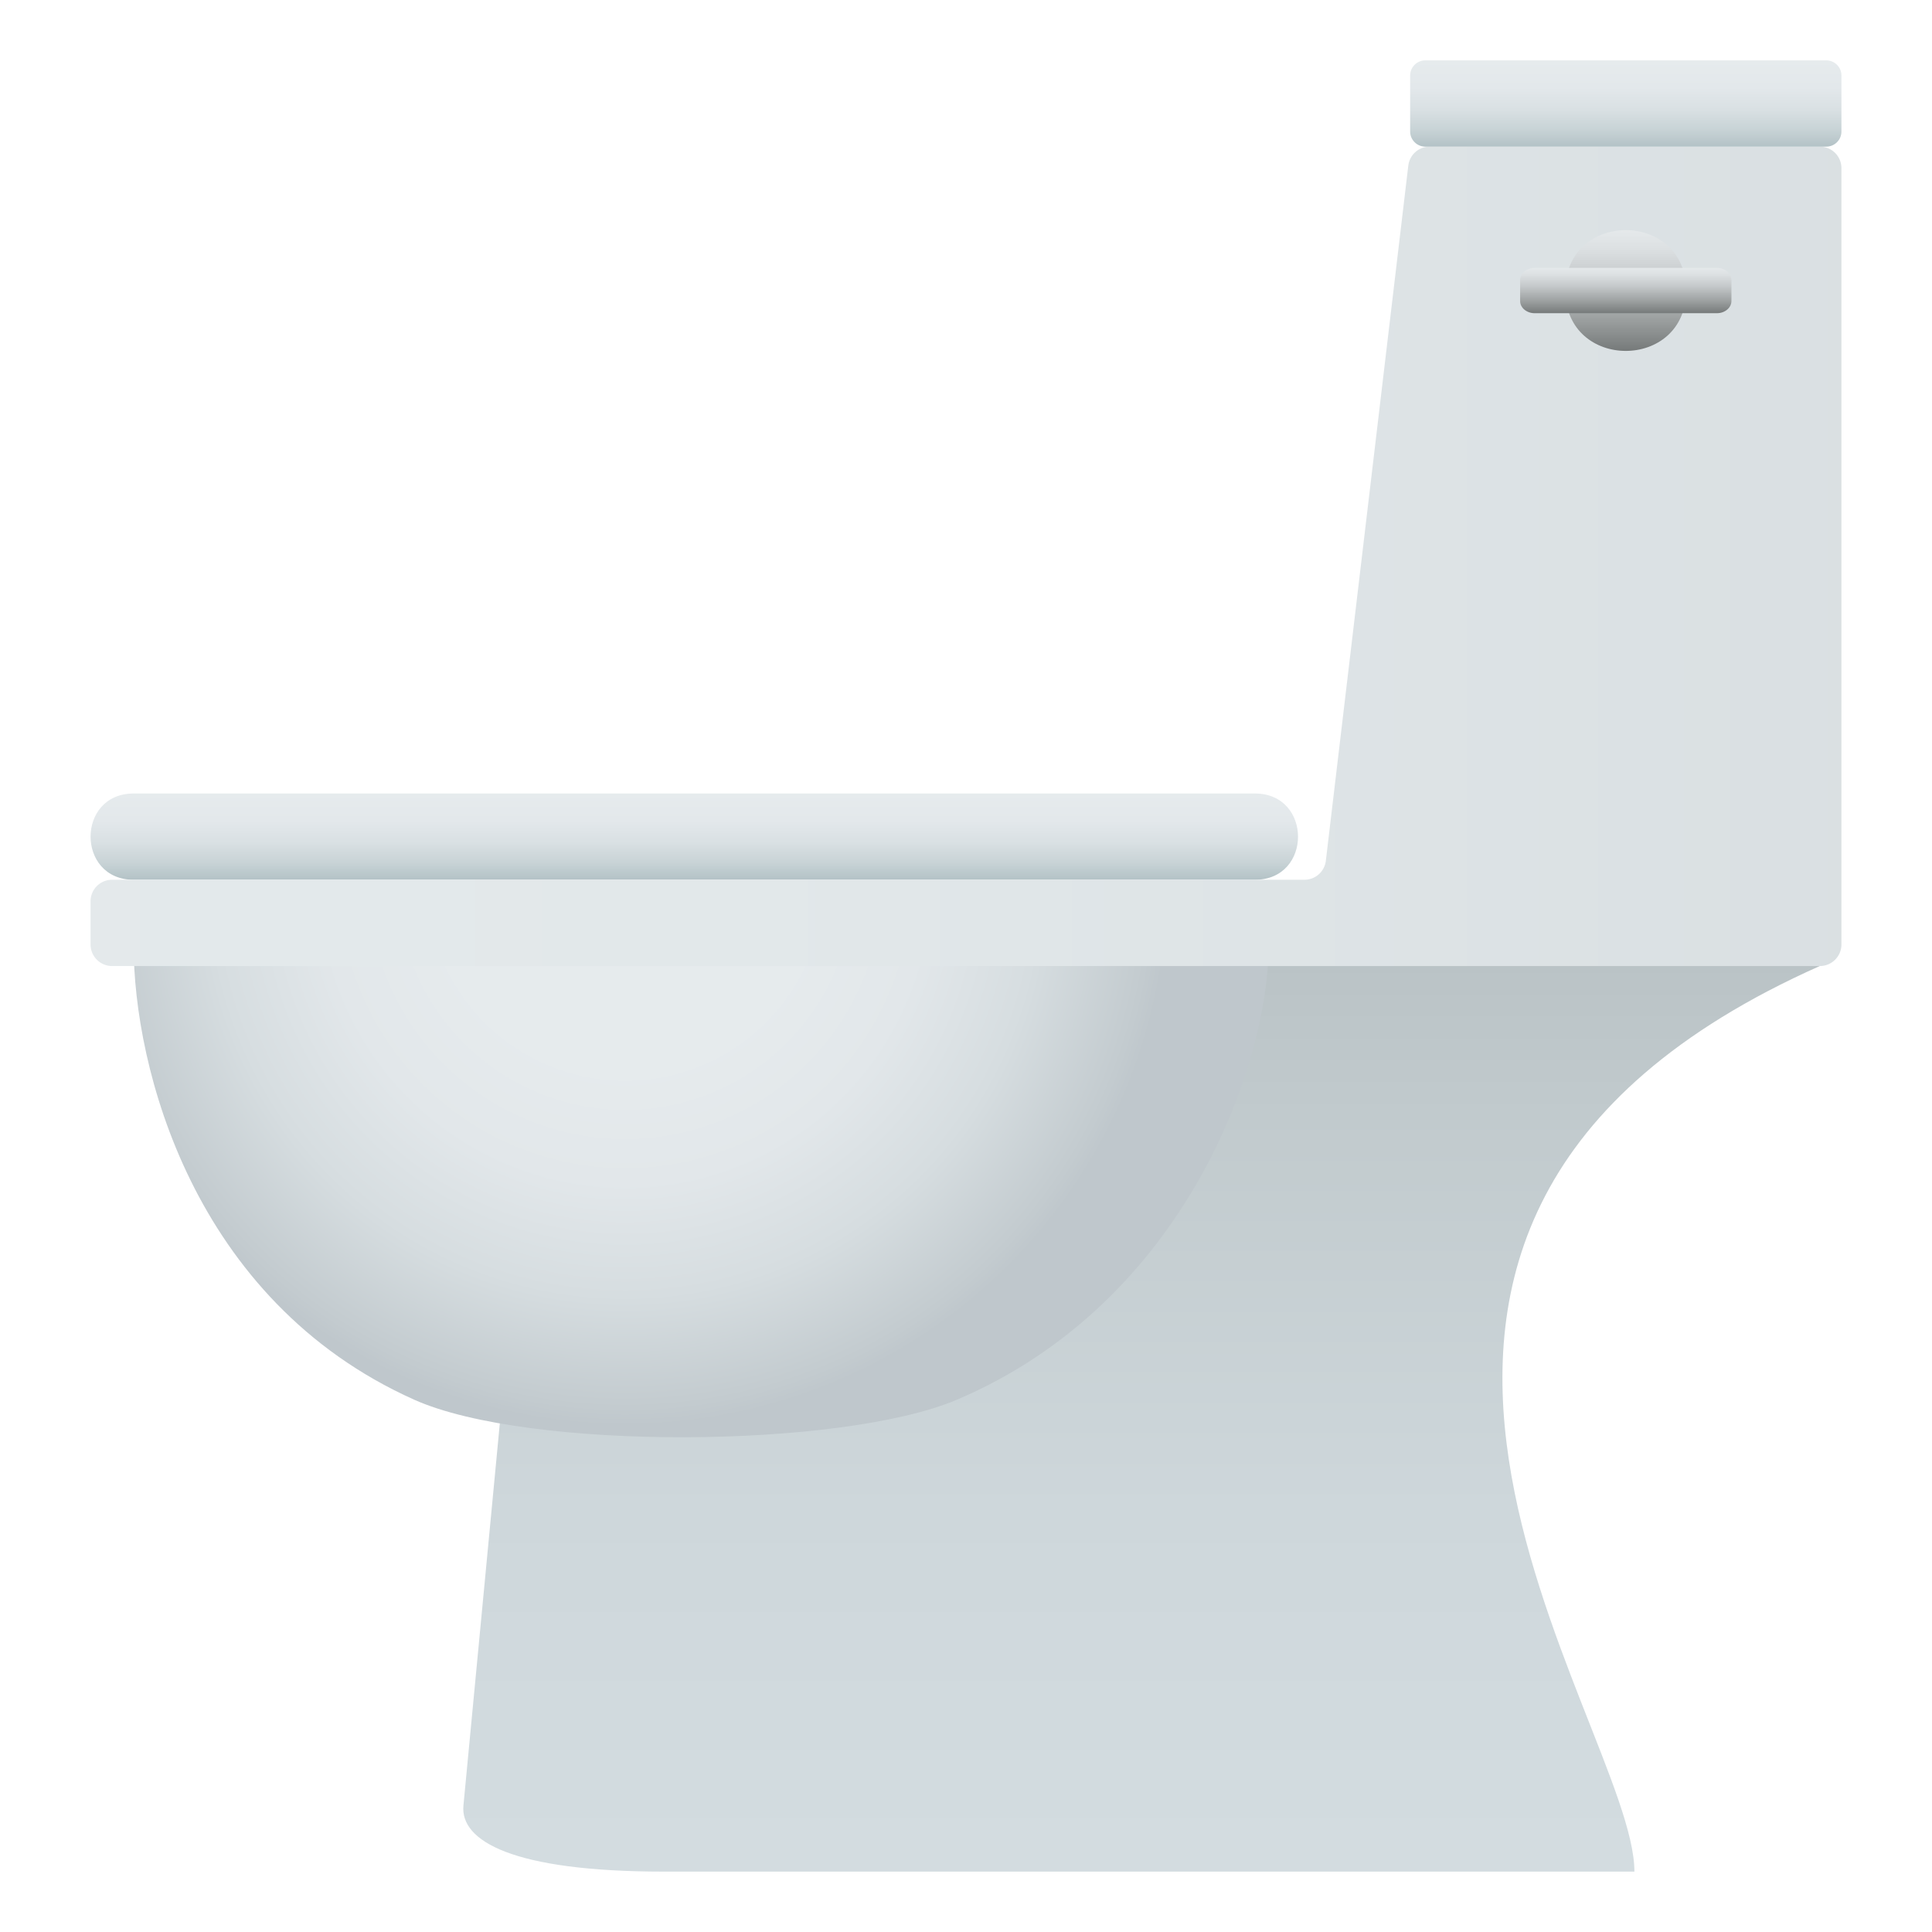
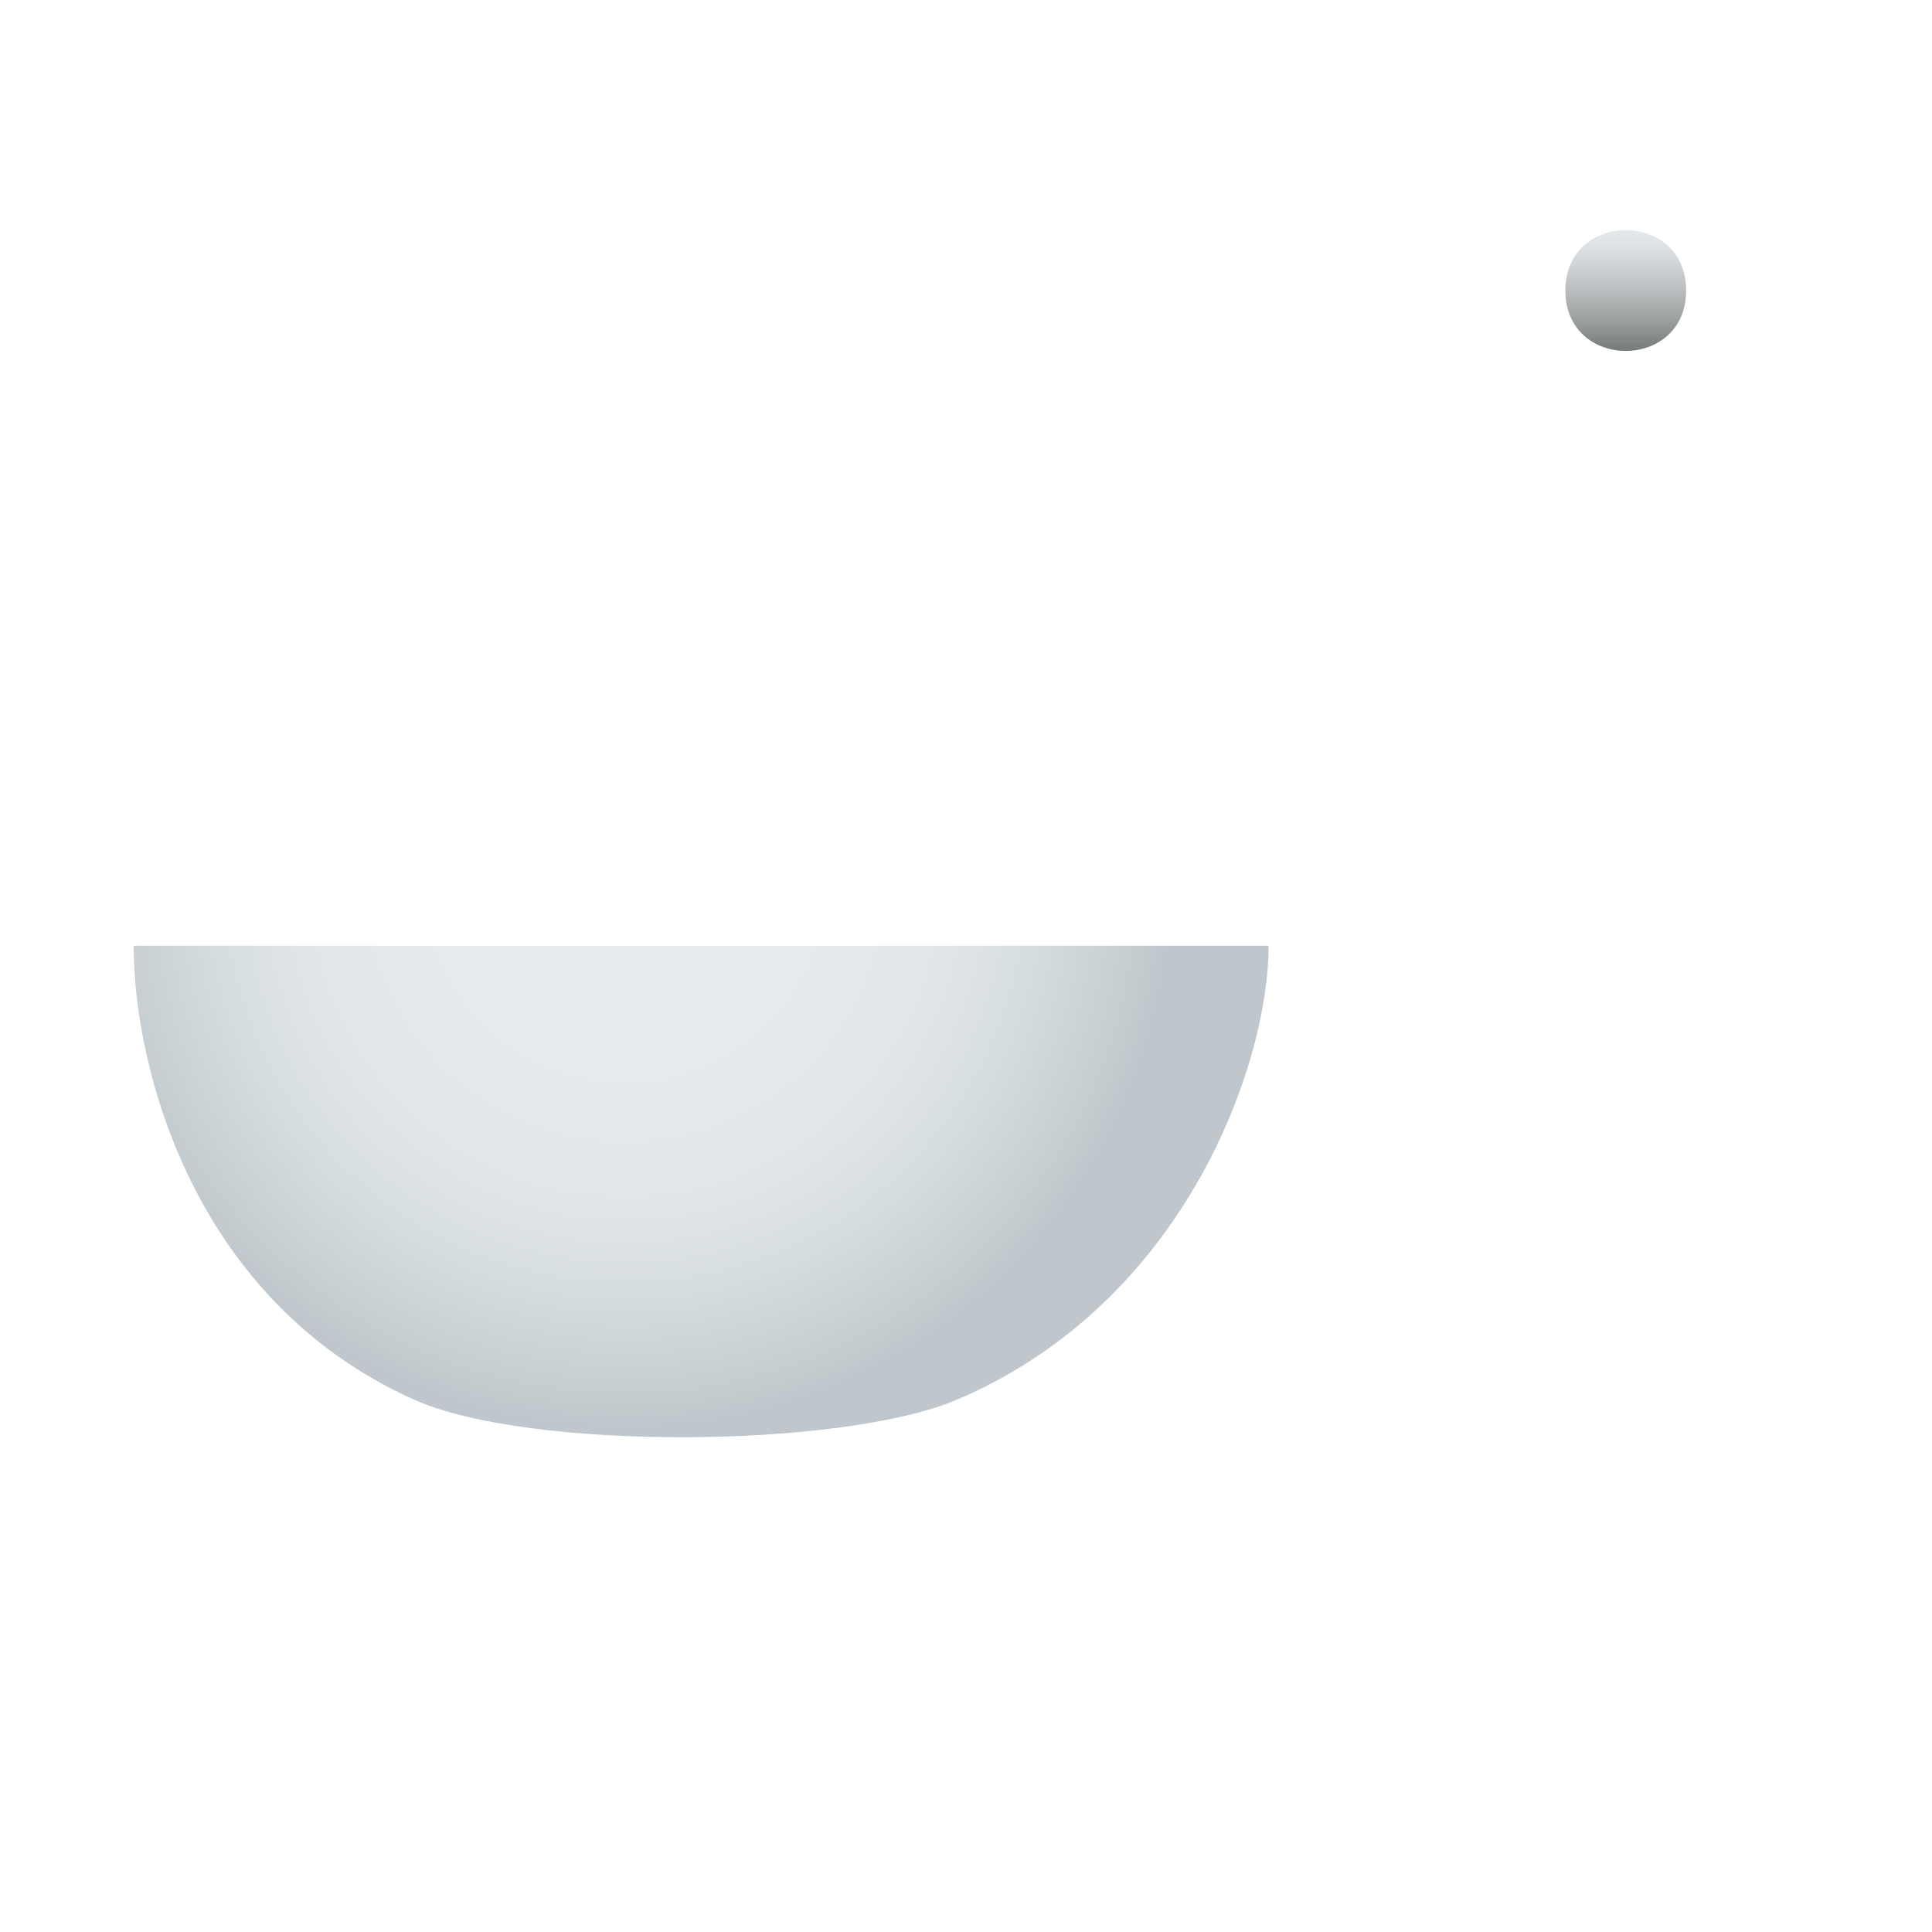
<svg xmlns="http://www.w3.org/2000/svg" xml:space="preserve" style="enable-background:new 0 0 64 64" viewBox="0 0 64 64">
  <linearGradient id="a" x1="23" x2="23" y1="29.143" y2="26.286" gradientUnits="userSpaceOnUse">
    <stop offset="0" style="stop-color:#b3c2c6" />
    <stop offset=".197" style="stop-color:#c8d3d6" />
    <stop offset=".429" style="stop-color:#d9e0e3" />
    <stop offset=".683" style="stop-color:#e3e8eb" />
    <stop offset="1" style="stop-color:#e6ebed" />
  </linearGradient>
-   <path d="M41.572 26.286H4.426c-1.902 0-1.9 2.857 0 2.857h37.146c1.905 0 1.9-2.857 0-2.857z" style="fill:url(#a)" />
  <linearGradient id="b" x1="37.816" x2="37.816" y1="61.381" y2="31.856" gradientUnits="userSpaceOnUse">
    <stop offset="0" style="stop-color:#d3dce0" />
    <stop offset=".386" style="stop-color:#ced7db" />
    <stop offset=".828" style="stop-color:#c1cacd" />
    <stop offset="1" style="stop-color:#bac3c6" />
  </linearGradient>
-   <path d="M60.285 32C39.412 30.488 18 32 18 32l-2.648 27.81C15.238 60.985 16.982 62 22 62h32.142c0-4.979-13.142-21.415 6.143-30z" style="fill:url(#b)" />
  <radialGradient id="c" cx="20.71" cy="29.214" r="18.02" gradientUnits="userSpaceOnUse">
    <stop offset=".339" style="stop-color:#e6ebed" />
    <stop offset=".553" style="stop-color:#e2e7ea" />
    <stop offset=".761" style="stop-color:#d6dde0" />
    <stop offset=".967" style="stop-color:#c3cbcf" />
    <stop offset="1" style="stop-color:#bfc7cc" />
  </radialGradient>
  <path d="M31.703 46.365c-3.81 1.621-14.195 1.7-17.987 0-7.35-3.294-9.288-11.05-9.288-15.036h37.596c0 3.924-2.771 11.822-10.32 15.036z" style="fill:url(#c)" />
  <linearGradient id="d" x1="-28.654" x2="146.487" y1="18.429" y2="18.429" gradientUnits="userSpaceOnUse">
    <stop offset="0" style="stop-color:#e6ebed" />
    <stop offset=".304" style="stop-color:#e2e8ea" />
    <stop offset=".578" style="stop-color:#d7dde0" />
    <stop offset=".841" style="stop-color:#c5cbd0" />
    <stop offset="1" style="stop-color:#b6bdc2" />
  </linearGradient>
-   <path d="m46.65 5.5-2.728 23a.714.714 0 0 1-.711.643H3.713a.713.713 0 0 0-.713.715v1.428c0 .394.319.715.713.715h56.572c.395 0 .715-.32.715-.715V5.57a.714.714 0 0 0-.715-.713H47.36a.712.712 0 0 0-.709.643z" style="fill:url(#d)" />
  <linearGradient id="e" x1="53.856" x2="53.856" y1="4.857" y2="2" gradientUnits="userSpaceOnUse">
    <stop offset="0" style="stop-color:#b3c2c6" />
    <stop offset=".197" style="stop-color:#c8d3d6" />
    <stop offset=".429" style="stop-color:#d9e0e3" />
    <stop offset=".683" style="stop-color:#e3e8eb" />
    <stop offset="1" style="stop-color:#e6ebed" />
  </linearGradient>
-   <path d="M60.5 2H47.213c-.275 0-.5.225-.5.5v1.857c0 .275.225.5.5.5H60.5c.275 0 .5-.225.5-.5V2.5c0-.275-.225-.5-.5-.5z" style="fill:url(#e)" />
  <linearGradient id="f" x1="53.855" x2="53.855" y1="11.625" y2="7.624" gradientUnits="userSpaceOnUse">
    <stop offset="0" style="stop-color:#767a7a" />
    <stop offset=".278" style="stop-color:#9ea2a2" />
    <stop offset=".594" style="stop-color:#c4c8ca" />
    <stop offset=".846" style="stop-color:#dce0e2" />
    <stop offset="1" style="stop-color:#e5e9eb" />
  </linearGradient>
  <path d="M55.855 9.625c0 2.666-4 2.666-4 0 0-2.668 4-2.668 4 0z" style="fill:url(#f)" />
  <linearGradient id="g" x1="53.855" x2="53.855" y1="10.375" y2="8.875" gradientUnits="userSpaceOnUse">
    <stop offset="0" style="stop-color:#767a7a" />
    <stop offset=".278" style="stop-color:#9ea2a2" />
    <stop offset=".594" style="stop-color:#c4c8ca" />
    <stop offset=".846" style="stop-color:#dce0e2" />
    <stop offset="1" style="stop-color:#e5e9eb" />
  </linearGradient>
-   <path d="M56.877 8.875h-6.041c-.264 0-.48.182-.48.402v.694c0 .223.216.404.48.404h6.04c.265 0 .48-.182.48-.404v-.694c0-.22-.215-.402-.48-.402z" style="fill:url(#g)" />
</svg>